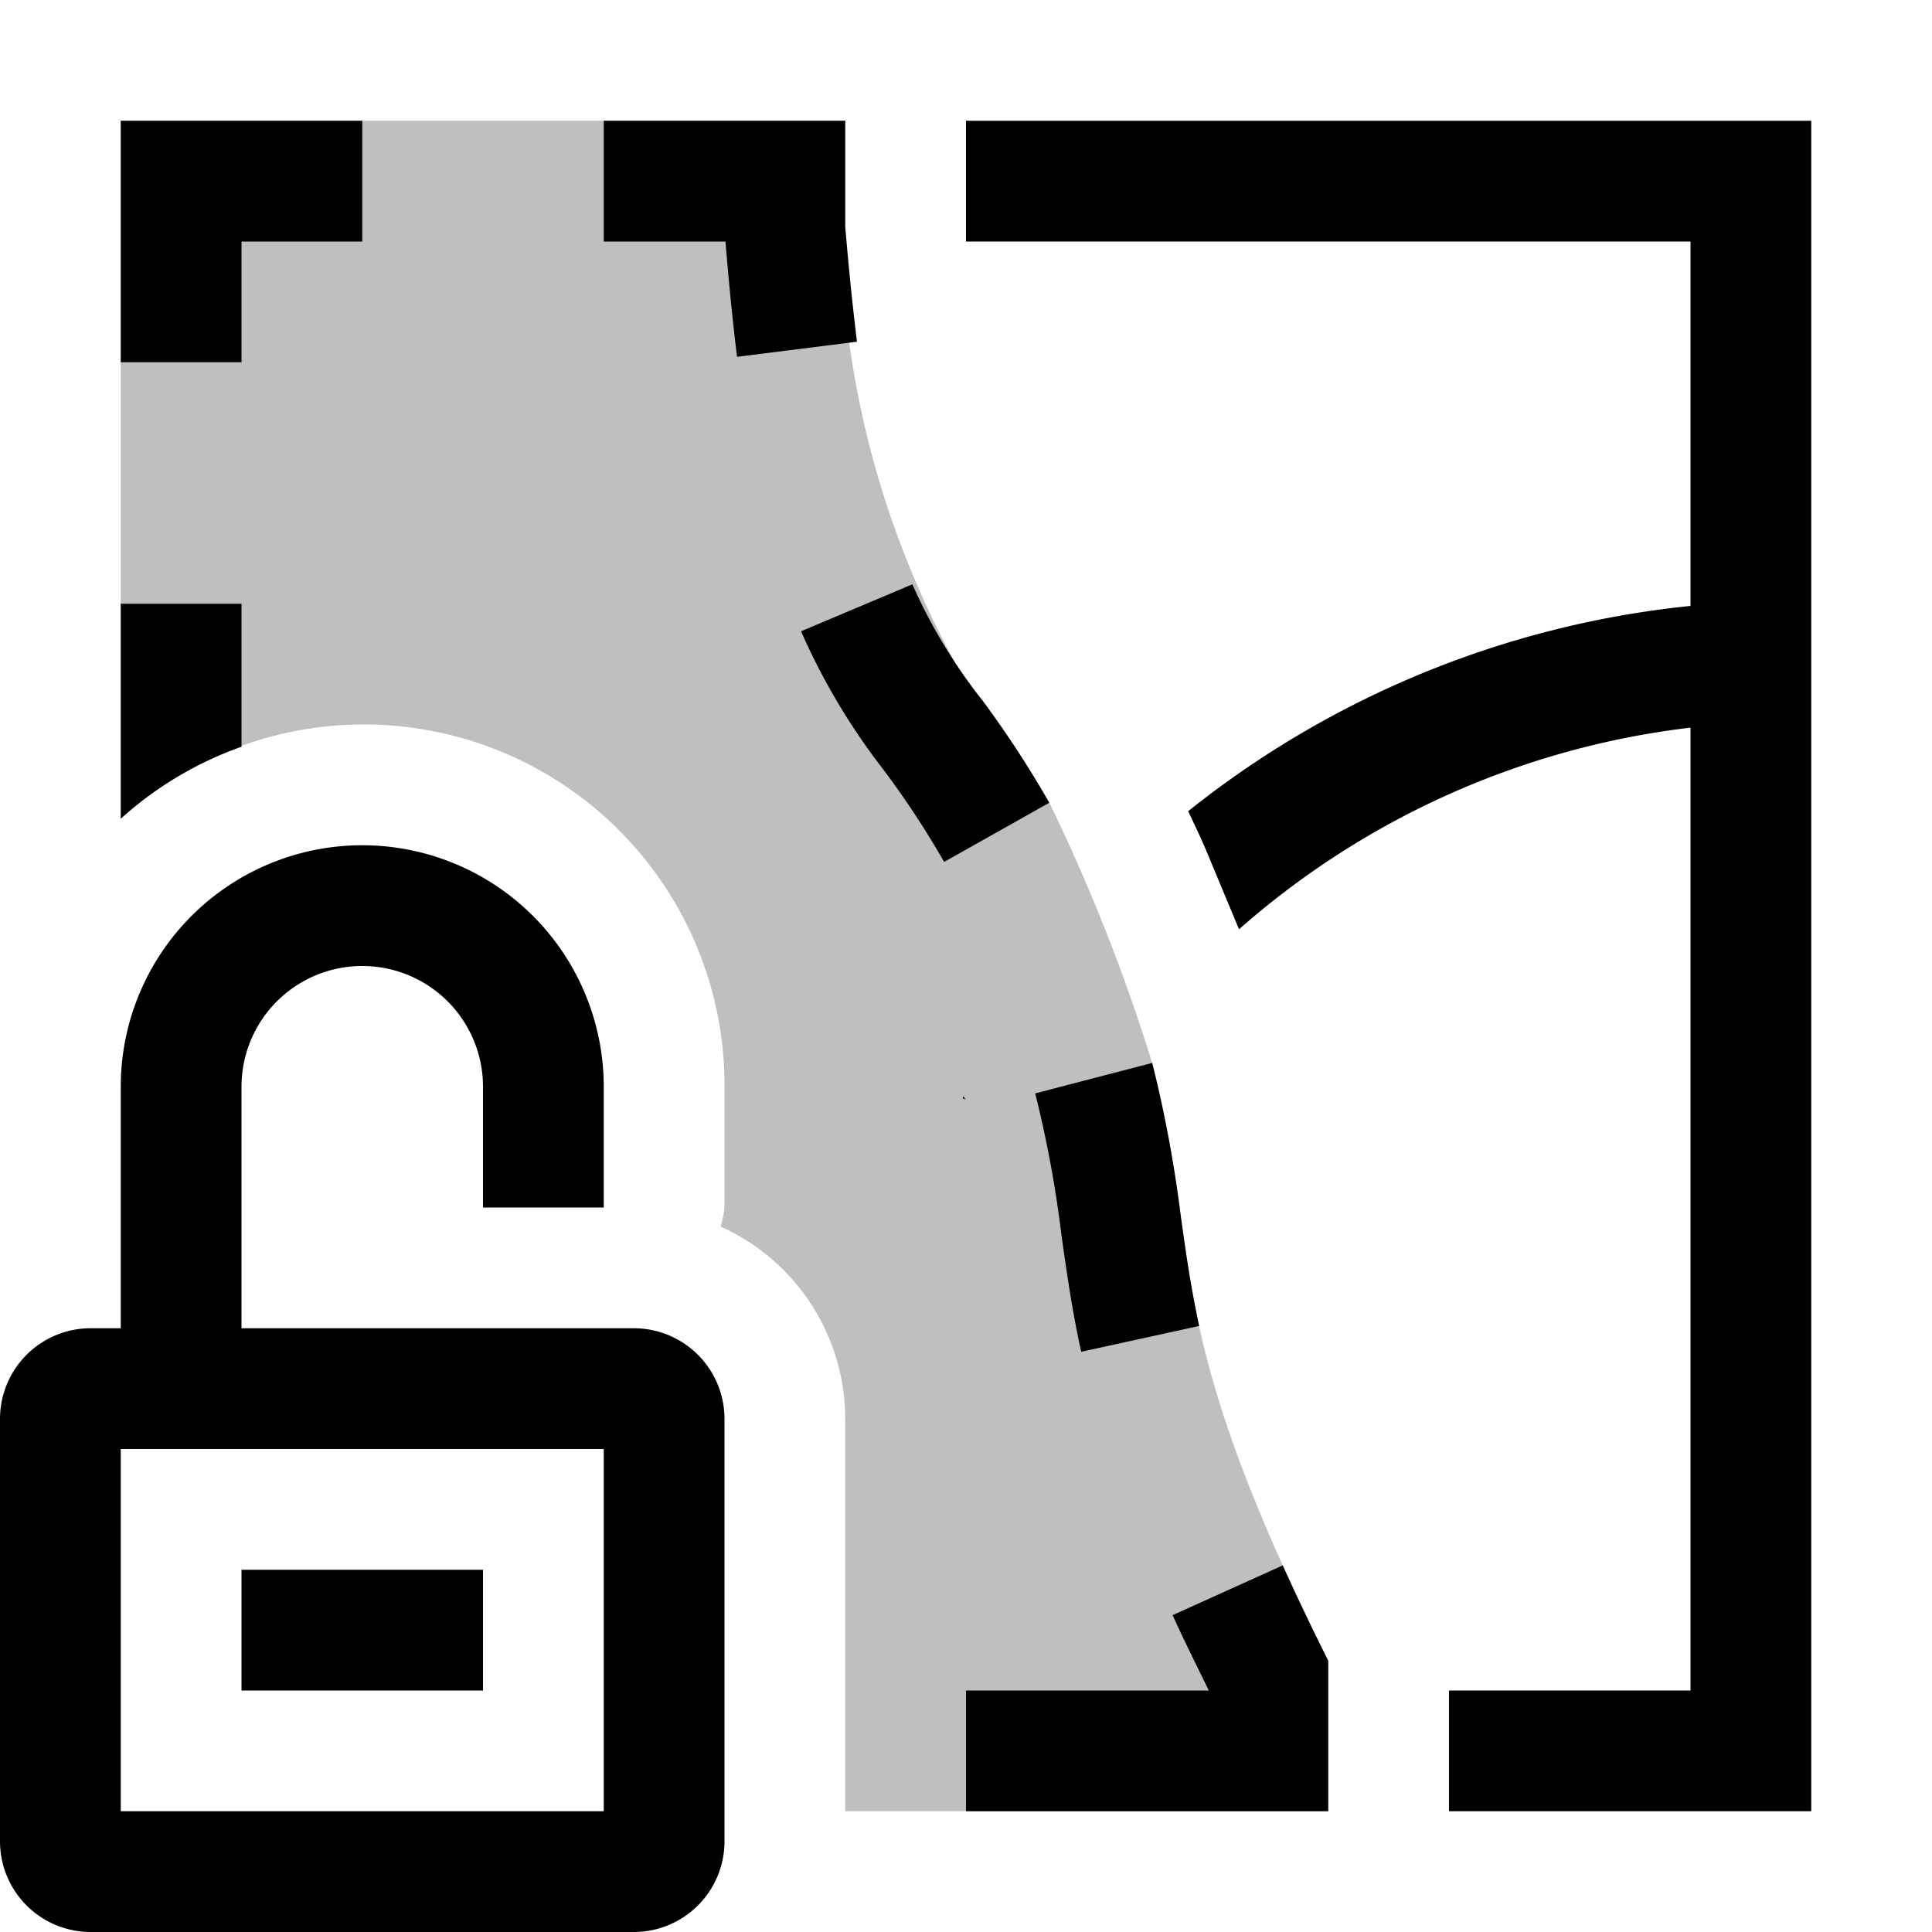
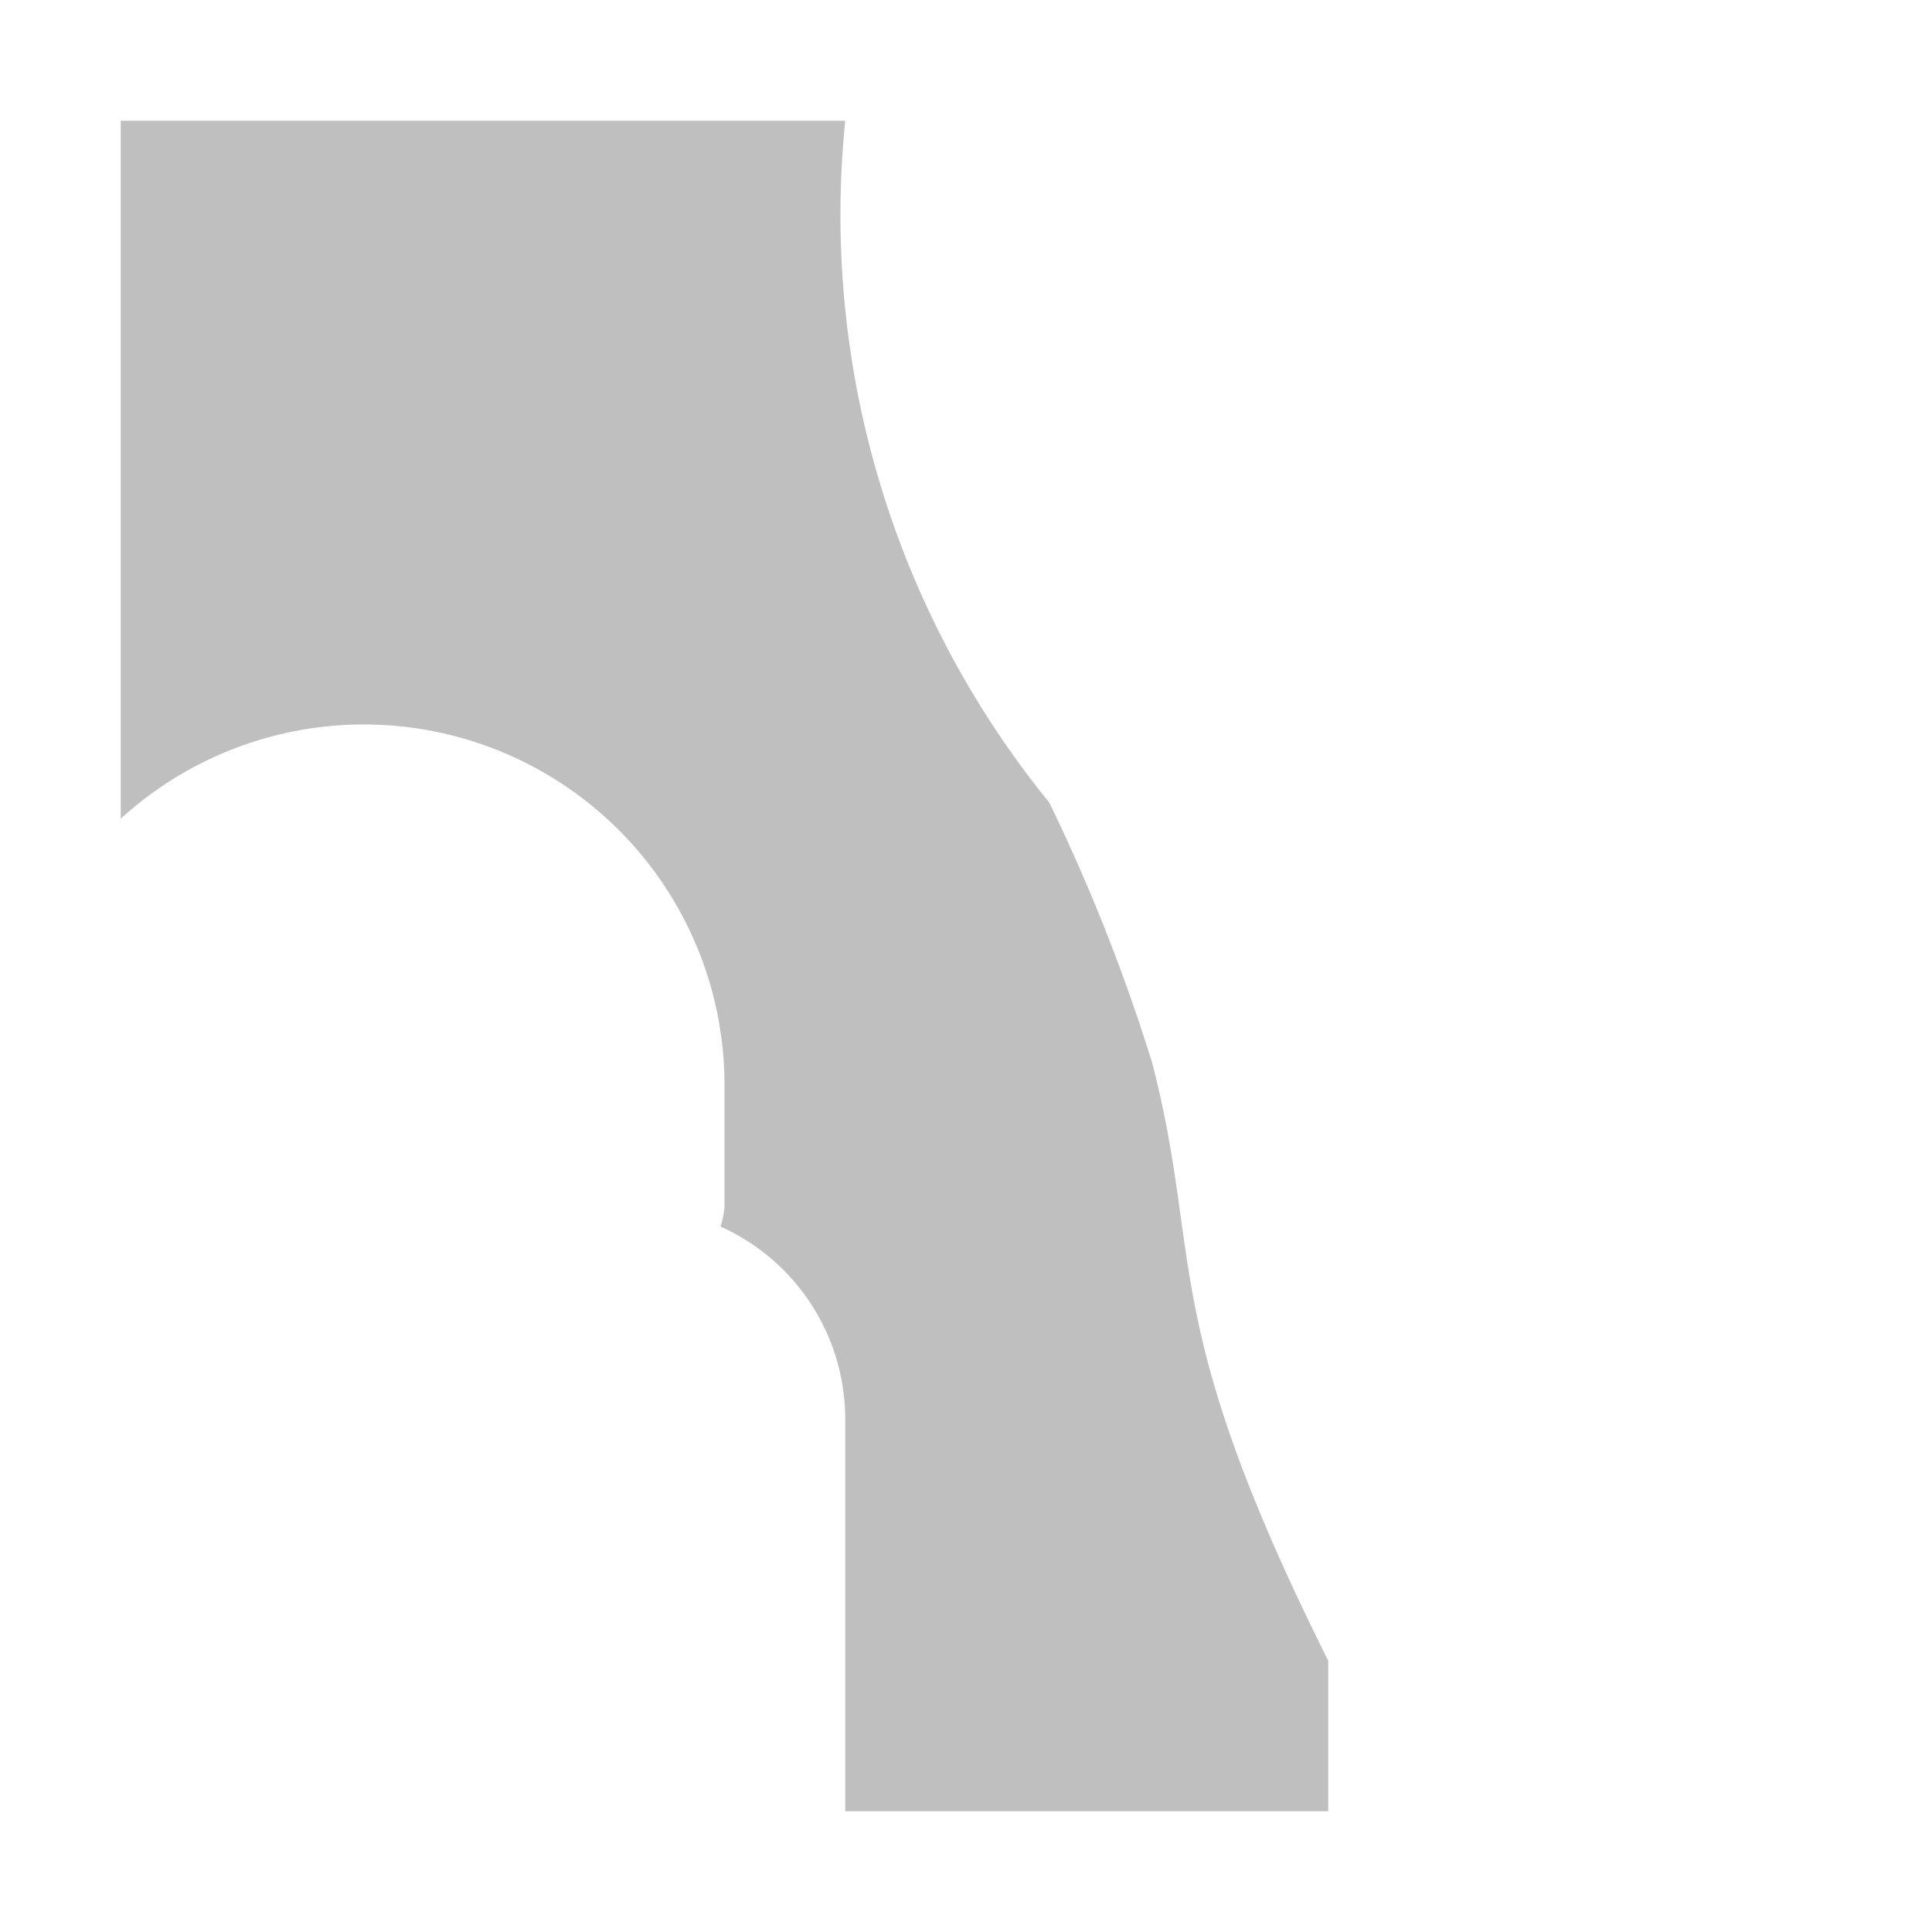
<svg xmlns="http://www.w3.org/2000/svg" viewBox="0 0 16 16">
  <path opacity=".25" d="M9.542 8.803a15.32 15.32 0 0 0-.852-2.156A7.708 7.708 0 0 1 7 1H1v5.78A2.987 2.987 0 0 1 6 9v1a.947.947 0 0 1-.032.158A1.75 1.75 0 0 1 7 11.75V15h4v-1.246c-1.417-2.834-1.035-3.317-1.458-4.951z" />
-   <path d="M15 1v14h-3v-1h2V6.026a6.874 6.874 0 0 0-3.739 1.67l-.265-.636c-.053-.128-.104-.23-.156-.342a7.952 7.952 0 0 1 4.16-1.7V2H8V1zM6.104 2.955l.993-.125A24.482 24.482 0 0 1 7 1.876V1H5v1h1.008q.043.525.096.955zm2.02 2.83a4.43 4.43 0 0 1-.568-.946l-.922.389a5.428 5.428 0 0 0 .68 1.143 7.47 7.47 0 0 1 .505.767l.871-.49a8.577 8.577 0 0 0-.566-.864zm.83 5.41l.977-.214c-.07-.324-.11-.609-.15-.894a10.735 10.735 0 0 0-.239-1.284l-.969.252a9.545 9.545 0 0 1 .217 1.17c.044.31.087.619.164.97zm.757 2.181c.086.19.195.41.3.624H8v1h3v-1.246a22.007 22.007 0 0 1-.377-.79zM1 1v2h1V2h1V1H1zm6.972 8.094l.026.013-.019-.027zM2 6.184V5H1v1.78a2.986 2.986 0 0 1 1-.596zm4 5.566v3.5a.751.751 0 0 1-.75.75H.75a.751.751 0 0 1-.75-.75v-3.5A.751.751 0 0 1 .75 11H1V9a2 2 0 0 1 4 0v1H4V9a1 1 0 0 0-2 0v2h3.25a.751.751 0 0 1 .75.75zM5 12H1v3h4zm-1 1H2v1h2z" />
-   <path fill="none" d="M0 0h16v16H0z" />
</svg>